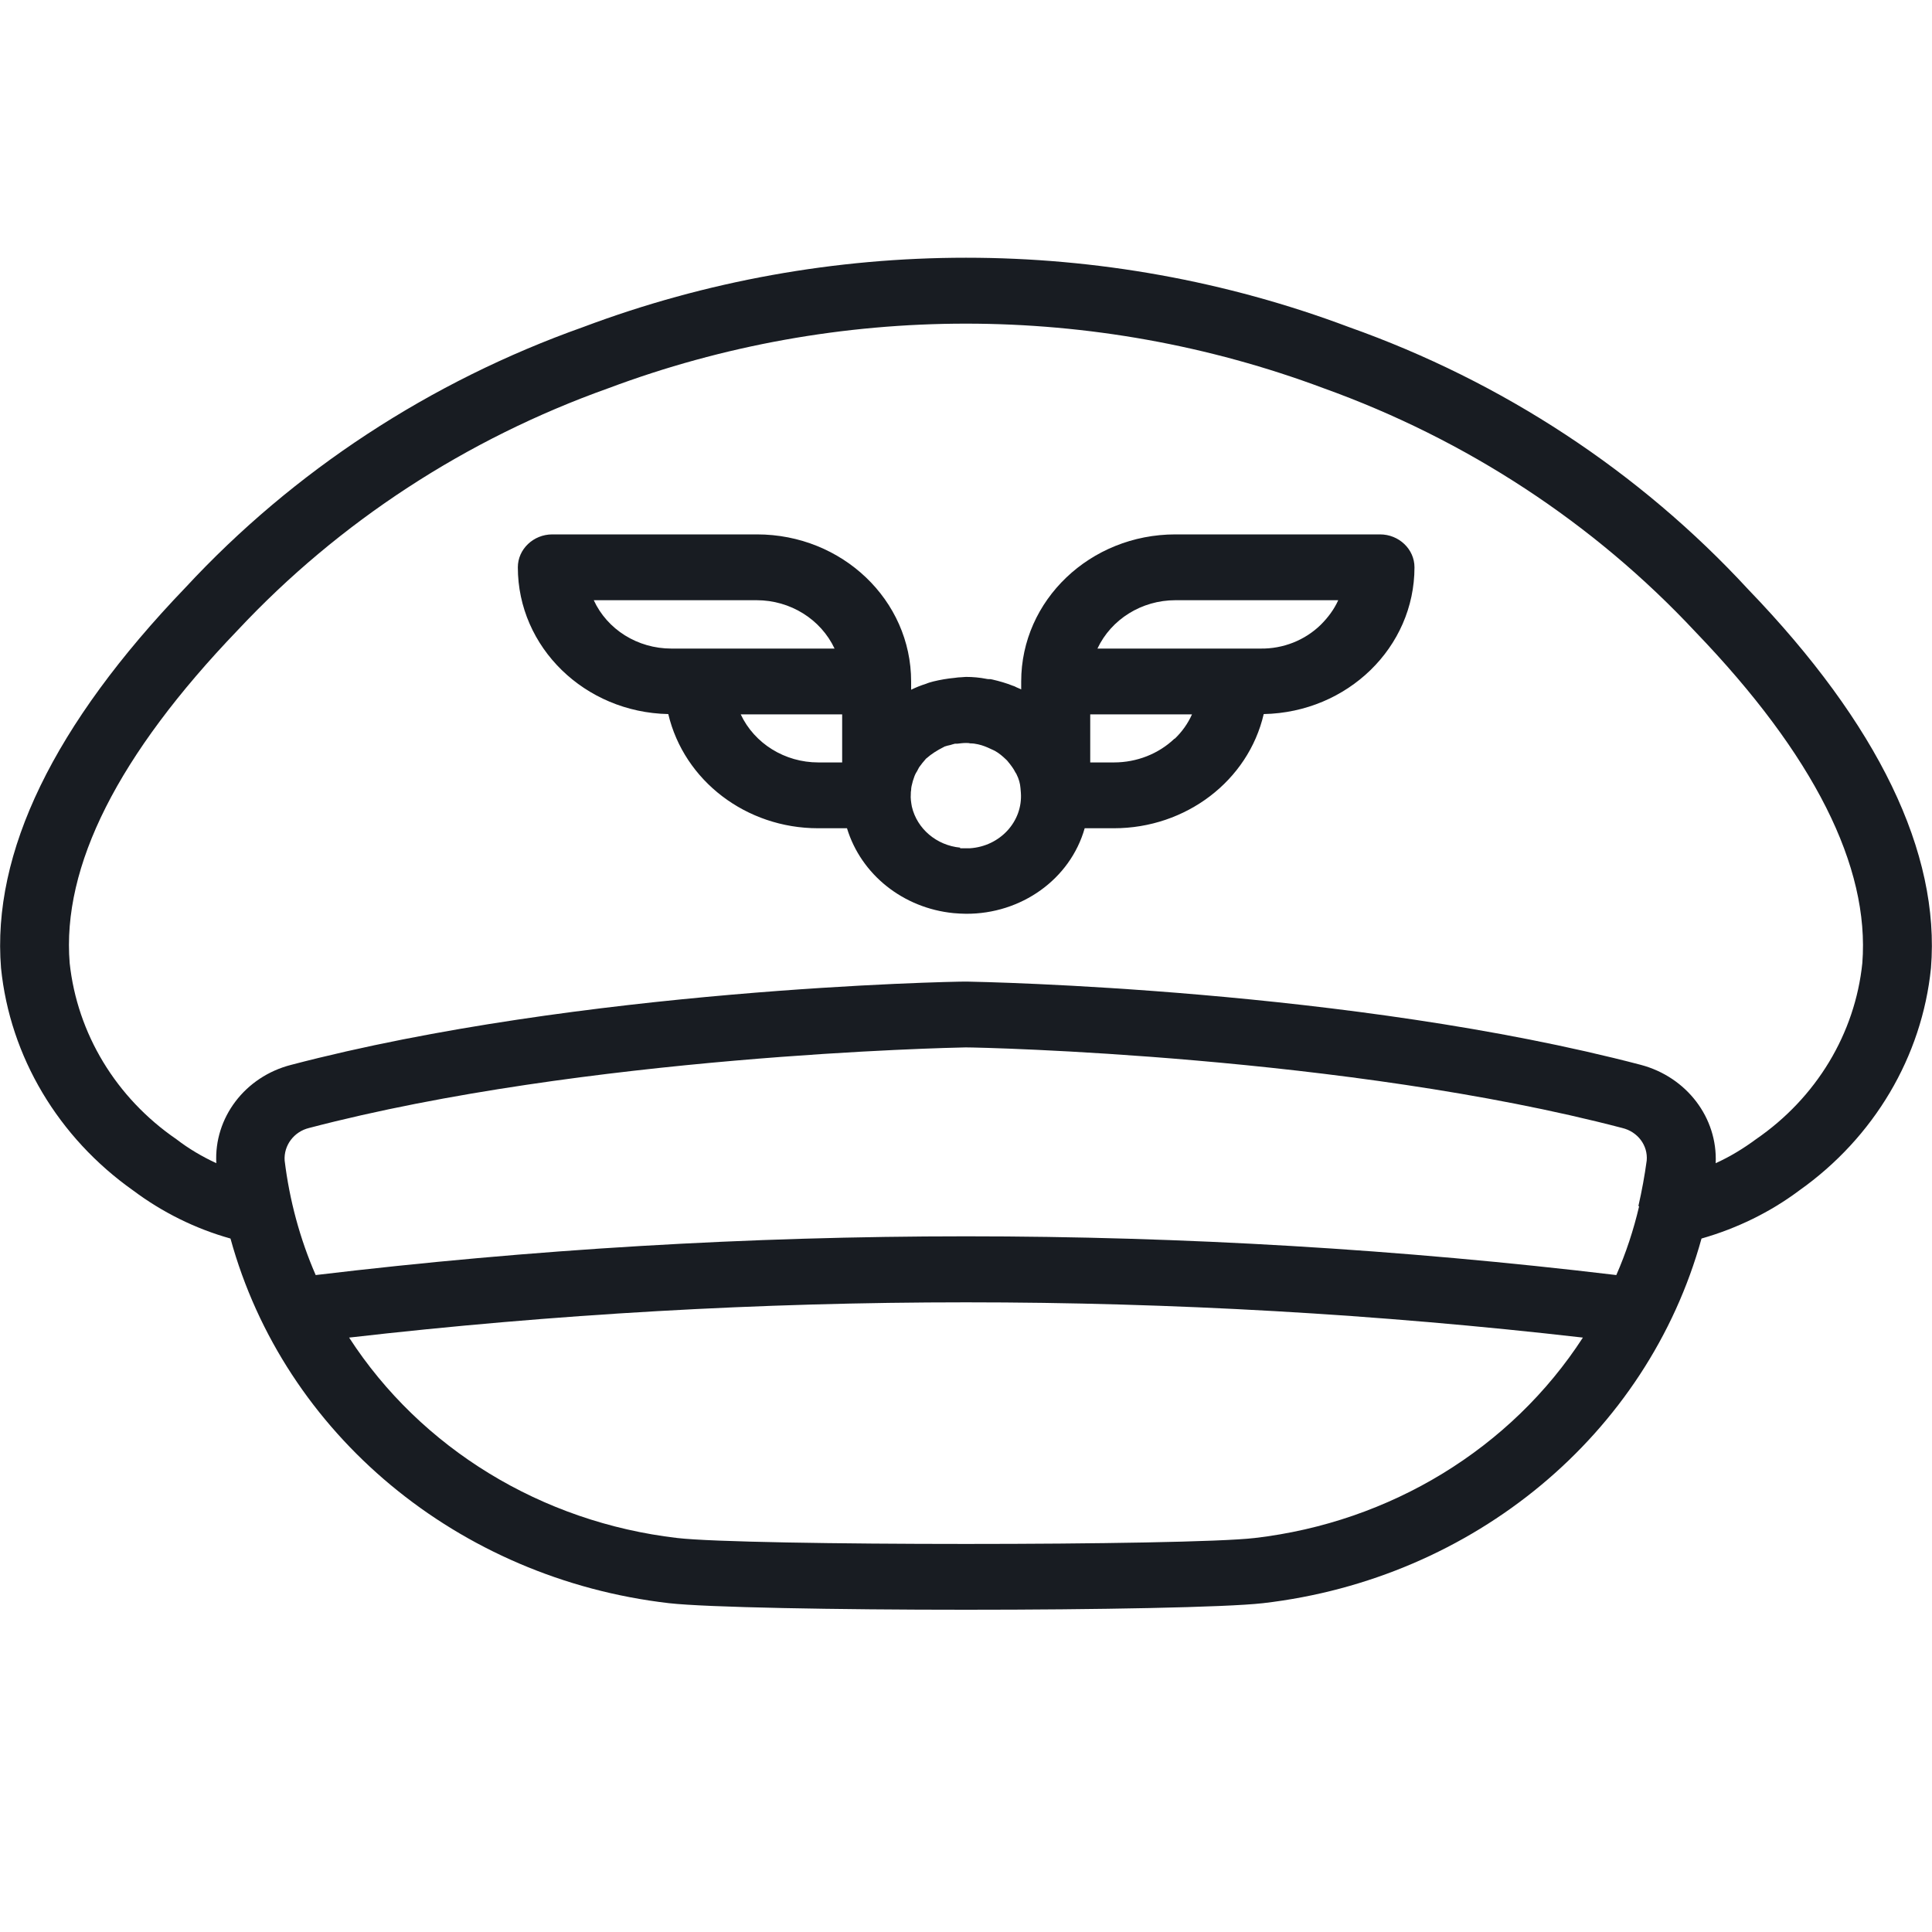
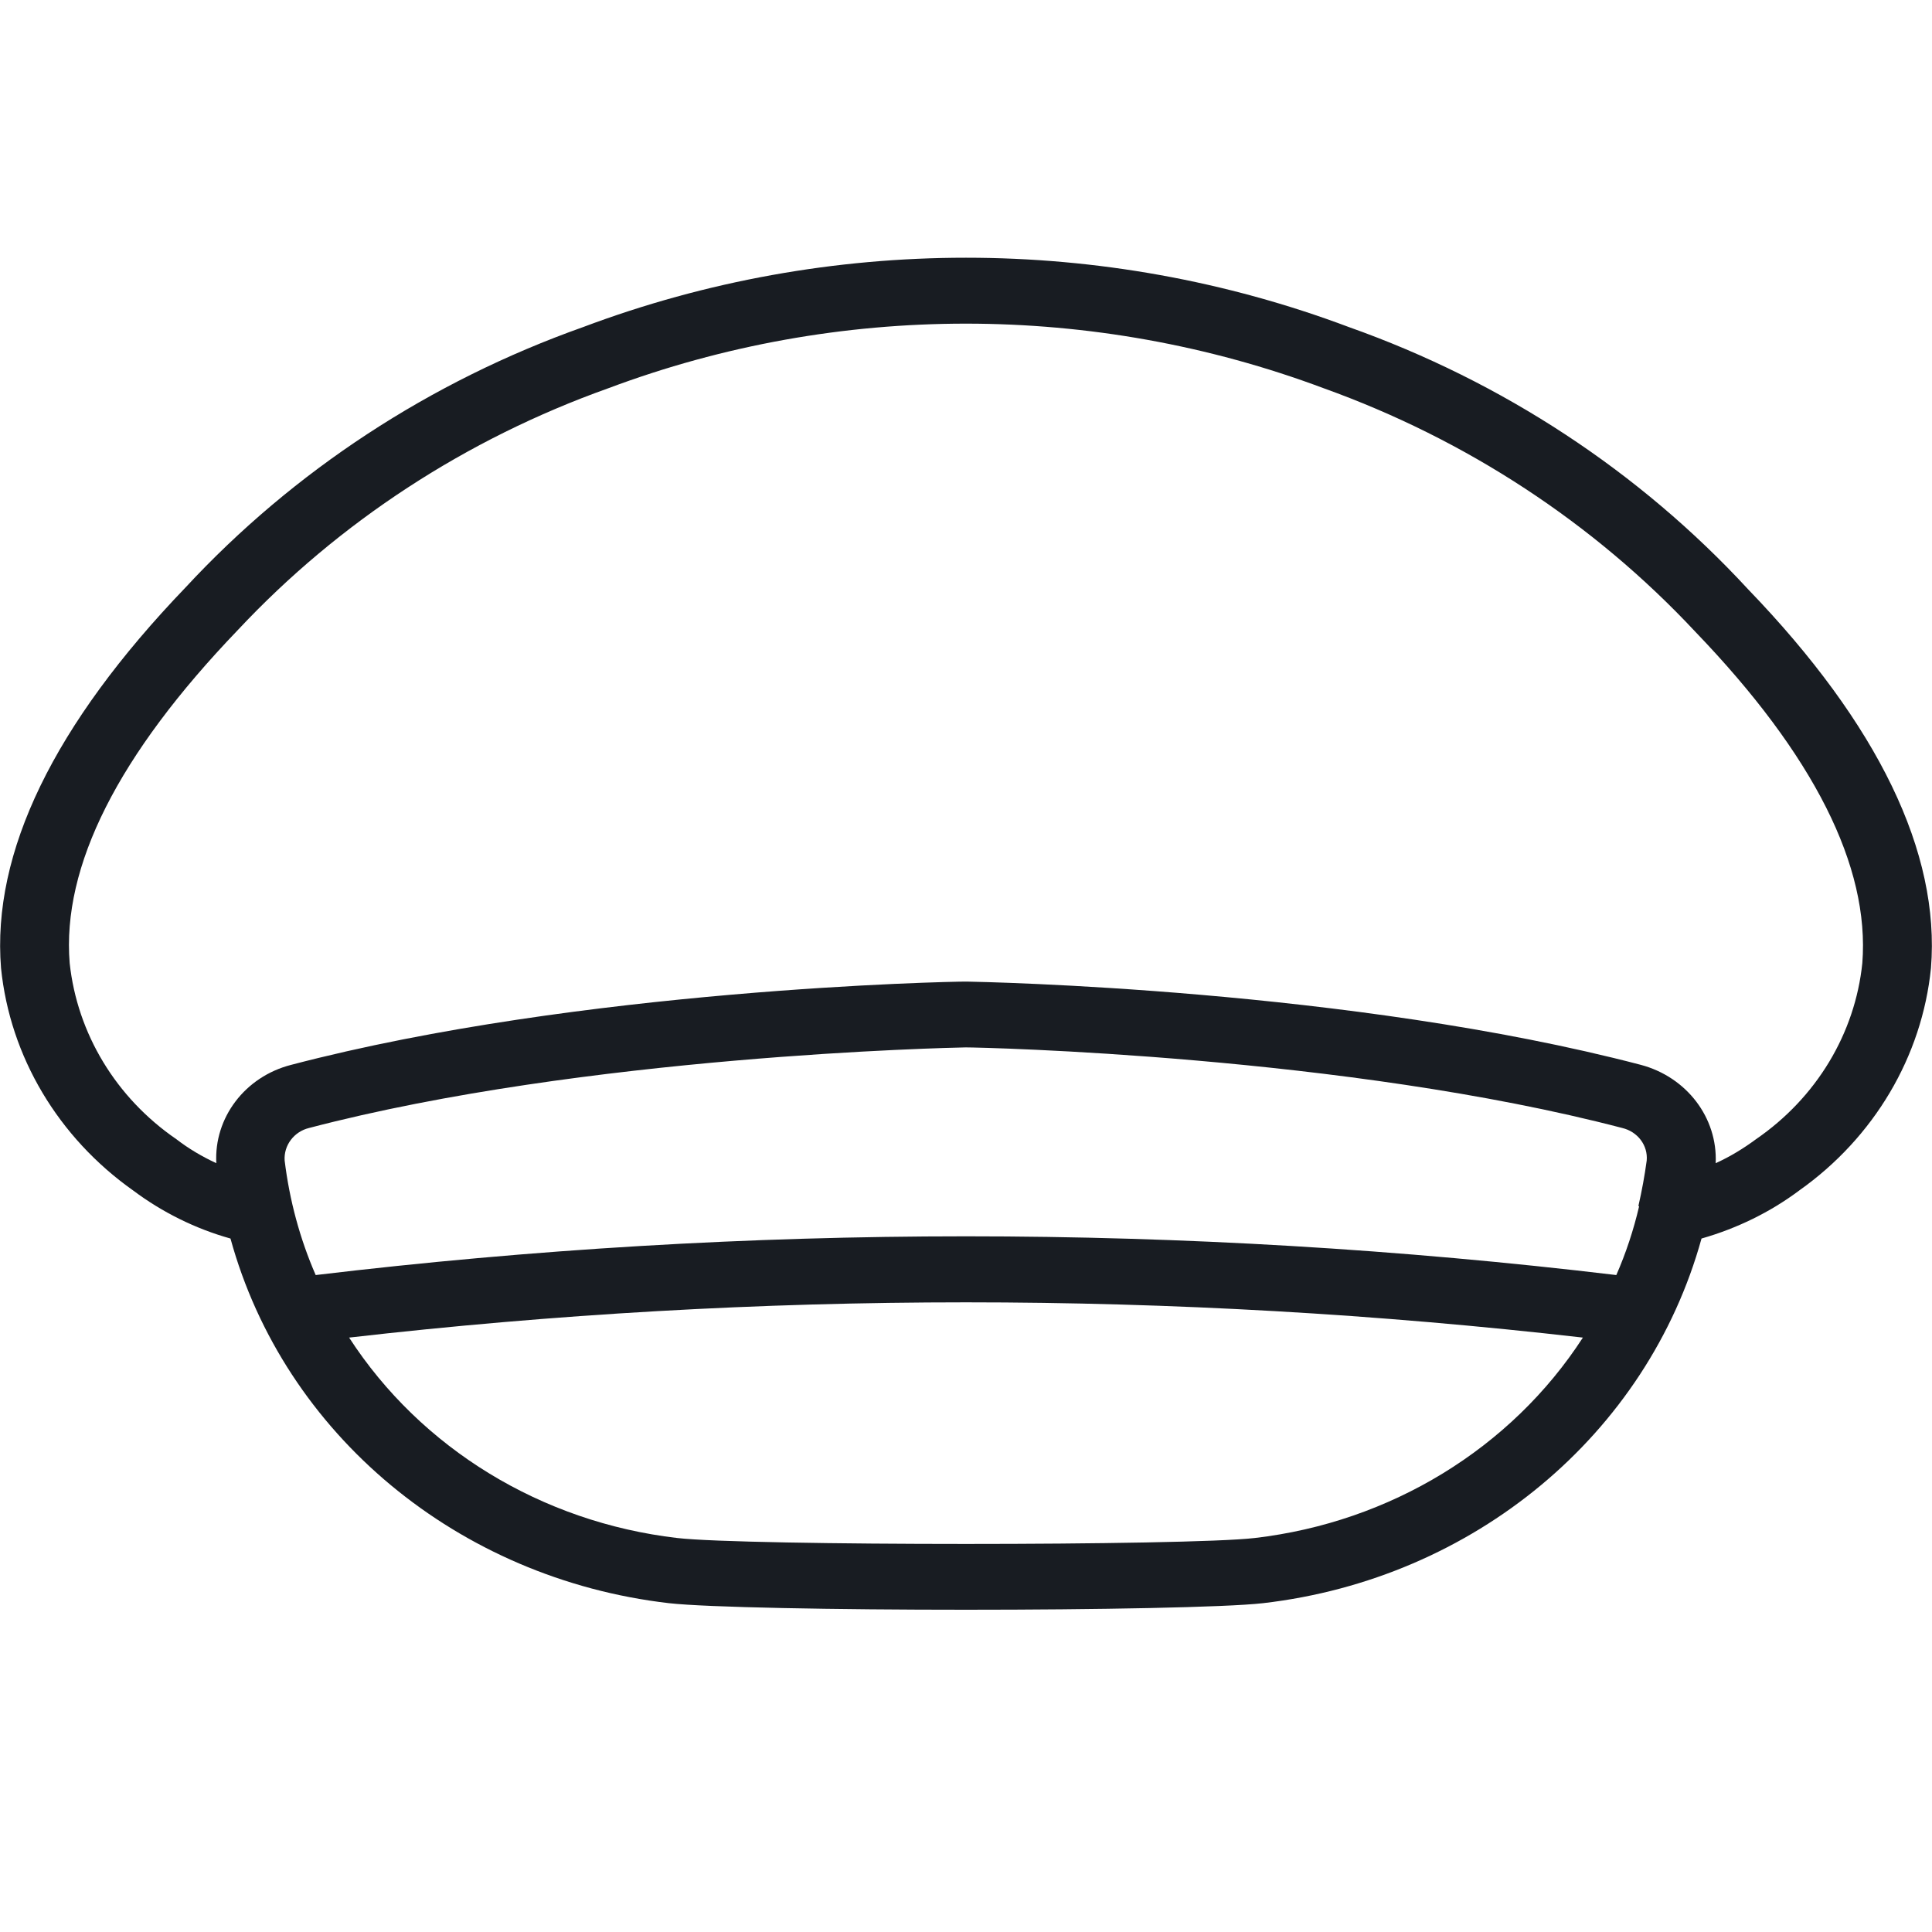
<svg xmlns="http://www.w3.org/2000/svg" width="30" height="30" viewBox="0 0 30 30" fill="none">
  <g clip-path="url(#clip0_10848_54802)">
    <path d="M27.145 9.151C25.462 7.327 23.336 5.927 20.946 5.079C17.127 3.643 12.873 3.643 9.054 5.079C6.68 5.922 4.559 7.312 2.882 9.121C0.836 11.251 -0.129 13.239 0.016 15.032C0.155 16.407 0.905 17.664 2.068 18.486C2.518 18.823 3.032 19.079 3.579 19.232C4.414 22.273 7.114 24.515 10.387 24.894C10.971 24.96 12.986 24.996 15 24.996C17.014 24.996 19.034 24.96 19.613 24.894C22.886 24.515 25.58 22.273 26.421 19.232C26.973 19.074 27.488 18.823 27.938 18.486C29.1 17.664 29.845 16.407 29.984 15.032C30.129 13.239 29.164 11.246 27.145 9.151ZM25.452 18.732C25.366 19.099 25.248 19.457 25.098 19.799C18.391 18.997 11.609 18.997 4.902 19.799C4.655 19.232 4.495 18.634 4.42 18.021C4.404 17.786 4.564 17.572 4.8 17.515C9.091 16.391 14.732 16.269 14.995 16.264C15.257 16.264 20.893 16.391 25.189 17.515C25.43 17.572 25.591 17.786 25.57 18.021C25.538 18.256 25.495 18.491 25.441 18.727L25.452 18.732ZM19.484 23.882C18.434 24.005 11.566 24.005 10.516 23.882C8.411 23.637 6.536 22.492 5.421 20.77C11.786 20.04 18.214 20.04 24.579 20.77C23.464 22.492 21.589 23.637 19.484 23.882ZM27.268 17.689C27.075 17.832 26.866 17.96 26.641 18.062C26.673 17.357 26.191 16.724 25.479 16.535C20.973 15.354 15.252 15.247 15.011 15.242H14.989C14.748 15.242 9.027 15.354 4.521 16.535C3.804 16.718 3.321 17.357 3.359 18.062C3.139 17.96 2.93 17.837 2.738 17.689C1.8 17.045 1.2 16.049 1.082 14.956C0.959 13.454 1.832 11.721 3.696 9.78C5.266 8.104 7.238 6.816 9.445 6.029C13.012 4.691 16.982 4.691 20.555 6.029C22.773 6.826 24.75 8.124 26.325 9.81C28.163 11.721 29.036 13.454 28.918 14.956C28.805 16.049 28.205 17.045 27.268 17.689Z" fill="#181C22" />
-     <path d="M21.429 8.298H18.252C16.929 8.298 15.857 9.32 15.857 10.582V10.705C15.857 10.705 15.814 10.684 15.787 10.674C15.766 10.664 15.75 10.654 15.729 10.649C15.627 10.608 15.52 10.577 15.407 10.551C15.396 10.551 15.391 10.546 15.38 10.546H15.37C15.37 10.546 15.332 10.546 15.316 10.541C15.214 10.521 15.107 10.511 15 10.511C14.973 10.511 14.952 10.516 14.93 10.516C14.893 10.516 14.861 10.521 14.823 10.526C14.711 10.536 14.598 10.556 14.491 10.582C14.454 10.592 14.416 10.602 14.379 10.618C14.298 10.643 14.223 10.674 14.148 10.71V10.582C14.148 9.32 13.077 8.298 11.754 8.298H8.577C8.282 8.298 8.041 8.528 8.041 8.809C8.041 10.051 9.08 11.062 10.377 11.088C10.623 12.125 11.588 12.861 12.702 12.861H13.152C13.371 13.581 14.025 14.102 14.807 14.179C14.871 14.184 14.936 14.189 15 14.189C15.857 14.194 16.618 13.653 16.843 12.861H17.298C18.413 12.861 19.382 12.125 19.623 11.088C20.925 11.062 21.964 10.051 21.964 8.809C21.964 8.528 21.723 8.298 21.429 8.298ZM9.22 9.32H11.748C12.273 9.32 12.745 9.616 12.959 10.071H10.425C9.9 10.071 9.429 9.775 9.22 9.32ZM11.496 11.093H13.077V11.839H12.707C12.188 11.839 11.716 11.548 11.502 11.093H11.496ZM14.909 13.162C14.545 13.127 14.239 12.871 14.159 12.524C14.148 12.462 14.137 12.396 14.143 12.329C14.143 12.309 14.143 12.289 14.148 12.268C14.148 12.227 14.159 12.186 14.17 12.146C14.175 12.12 14.186 12.1 14.191 12.079C14.202 12.043 14.218 12.008 14.239 11.977C14.25 11.957 14.261 11.936 14.271 11.916C14.304 11.87 14.336 11.829 14.373 11.788C14.373 11.783 14.384 11.778 14.389 11.773C14.464 11.706 14.555 11.65 14.646 11.604C14.652 11.604 14.657 11.599 14.662 11.594C14.695 11.584 14.727 11.573 14.759 11.568C14.78 11.563 14.802 11.553 14.829 11.548C14.839 11.548 14.855 11.548 14.866 11.548C14.909 11.543 14.952 11.537 15 11.537C15.021 11.537 15.043 11.537 15.064 11.543C15.107 11.543 15.145 11.548 15.188 11.558C15.257 11.573 15.321 11.599 15.386 11.63C15.407 11.64 15.429 11.65 15.45 11.66C15.514 11.696 15.568 11.742 15.621 11.793C15.632 11.803 15.643 11.813 15.654 11.829C15.696 11.88 15.739 11.936 15.766 11.992C15.771 12.002 15.782 12.013 15.787 12.028C15.82 12.094 15.841 12.166 15.846 12.238C15.846 12.263 15.852 12.284 15.852 12.309C15.884 12.754 15.53 13.142 15.059 13.172C15.011 13.172 14.957 13.172 14.909 13.172V13.162ZM18.236 11.471C17.989 11.706 17.652 11.839 17.298 11.839H16.929V11.093H18.509C18.445 11.236 18.354 11.364 18.241 11.471H18.236ZM20.507 9.703C20.261 9.943 19.923 10.076 19.575 10.071H17.041C17.255 9.616 17.727 9.32 18.252 9.32H20.78C20.716 9.463 20.62 9.591 20.507 9.703Z" fill="#181C22" />
  </g>
  <defs>
    <clipPath id="clip0_10848_54802">
      <rect width="30" height="21" fill="white" transform="translate(0 4.001)" />
    </clipPath>
  </defs>
</svg>